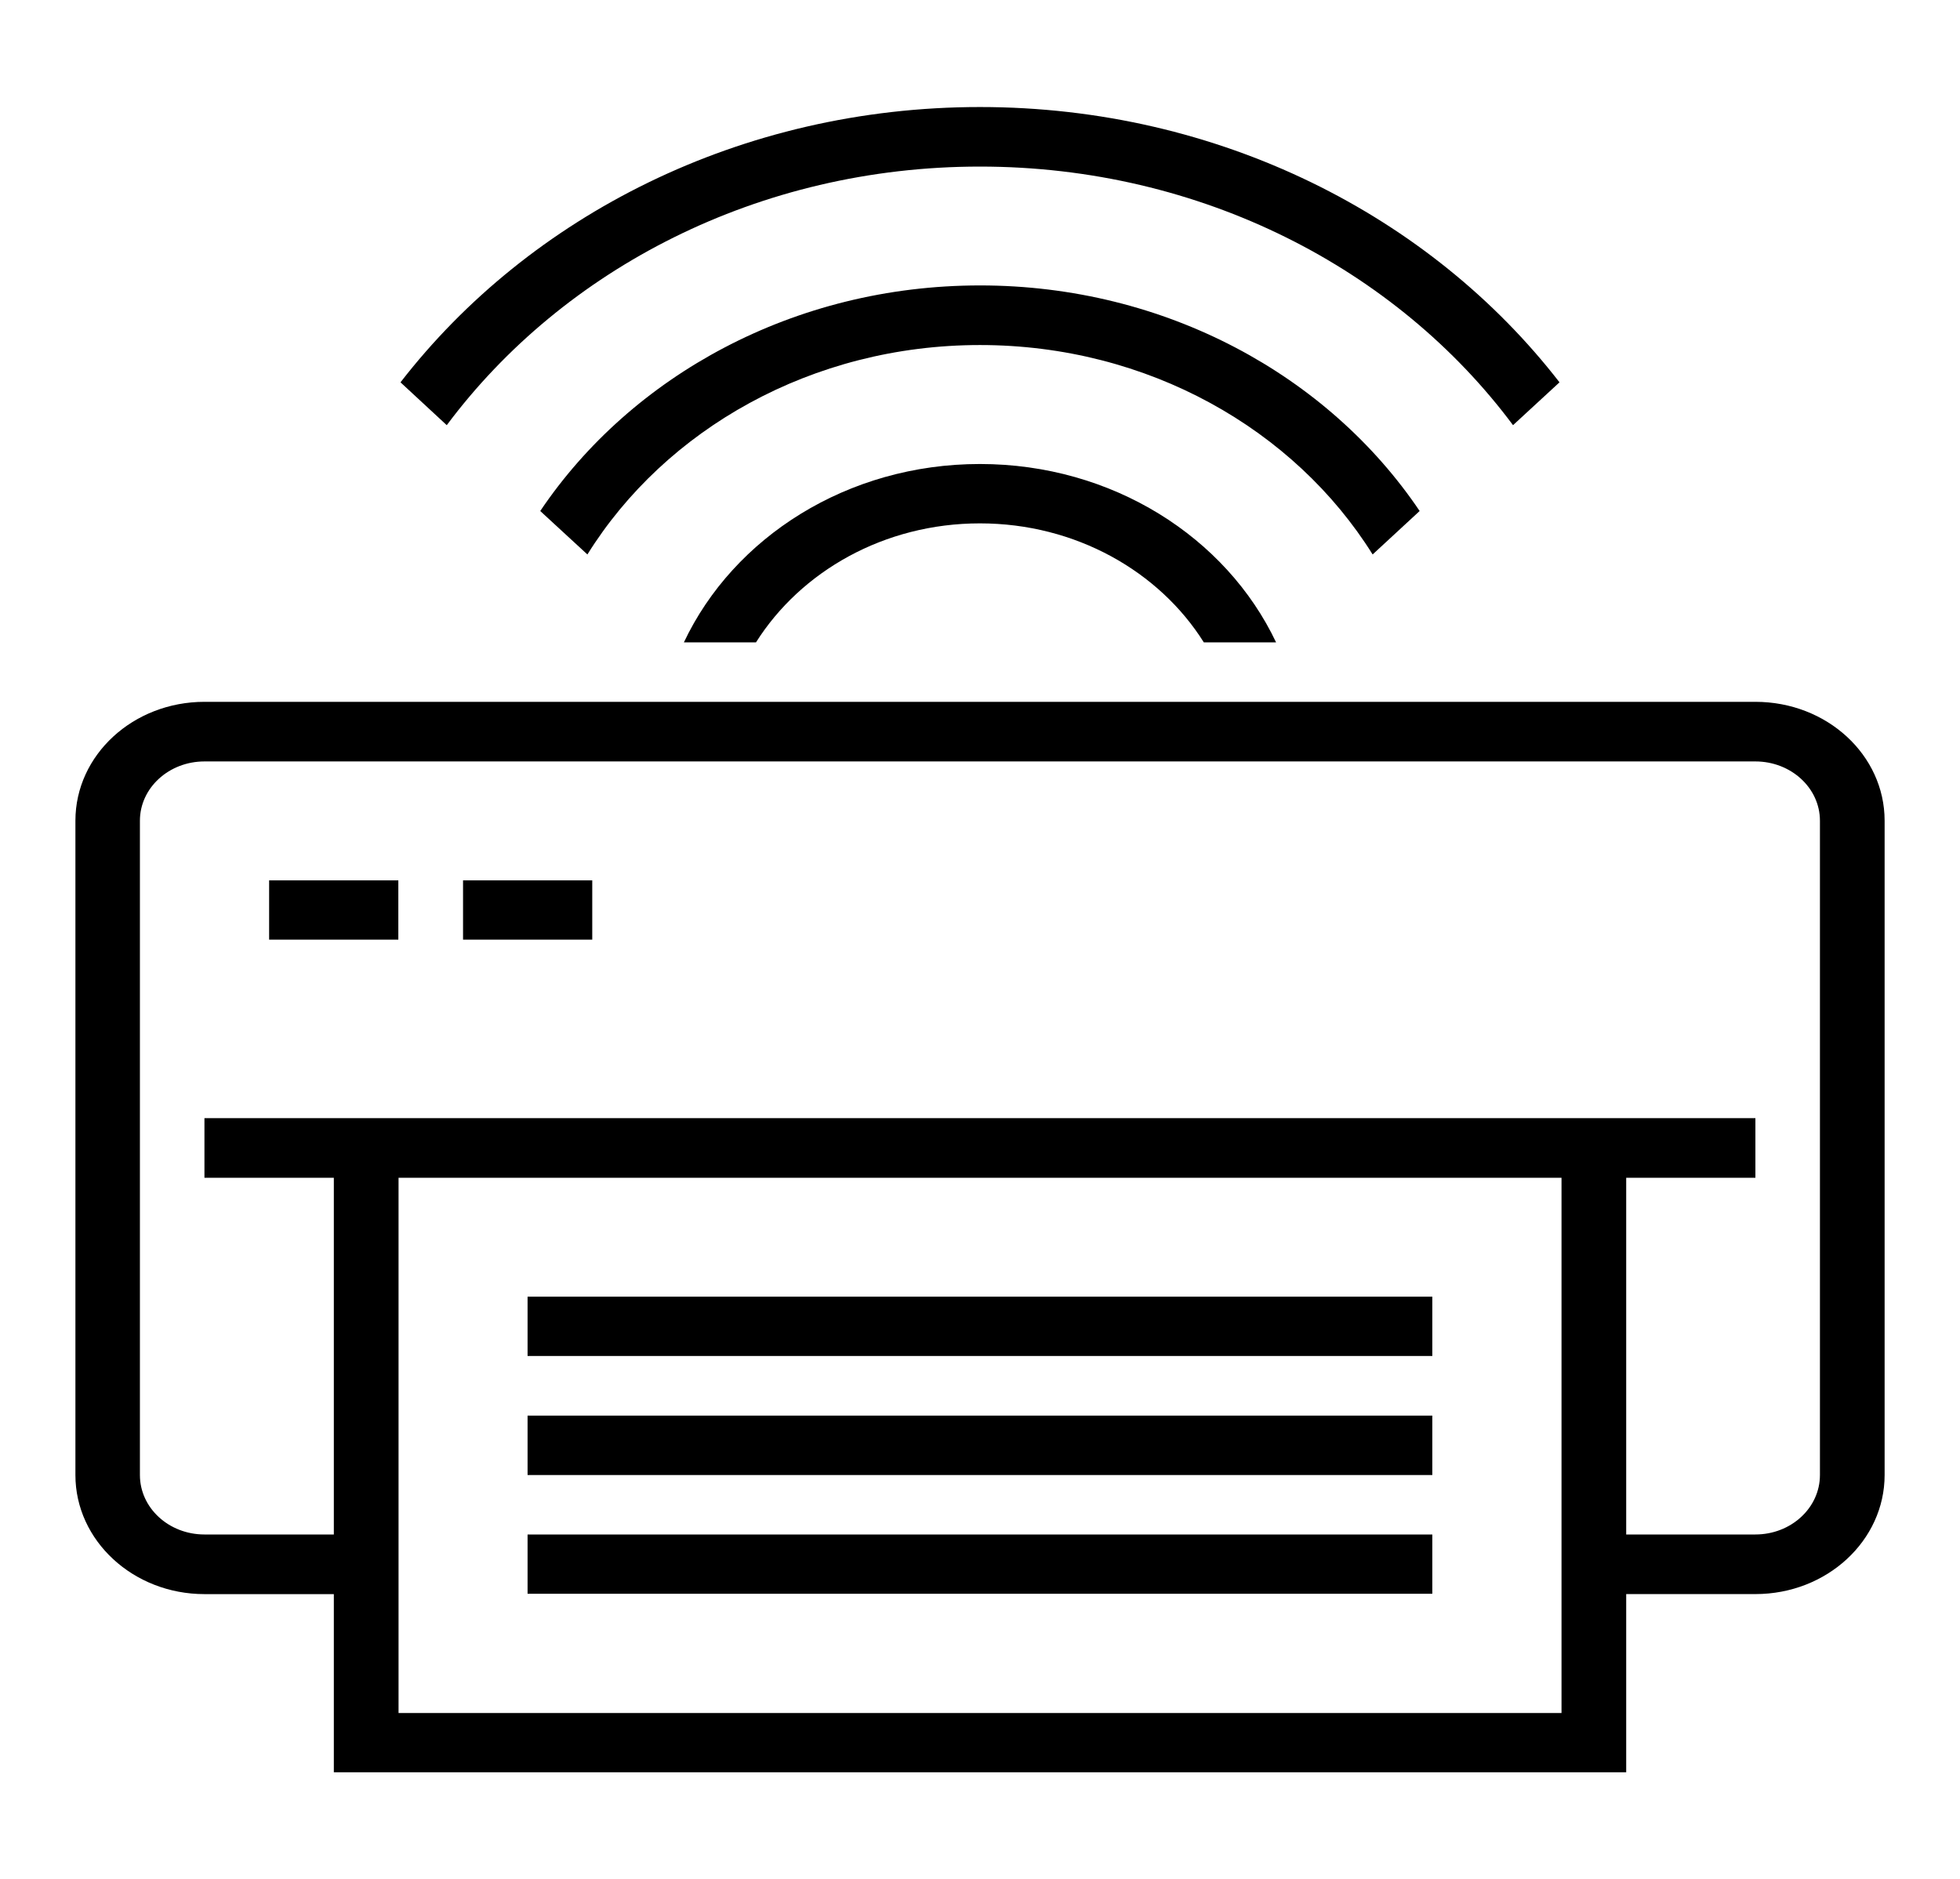
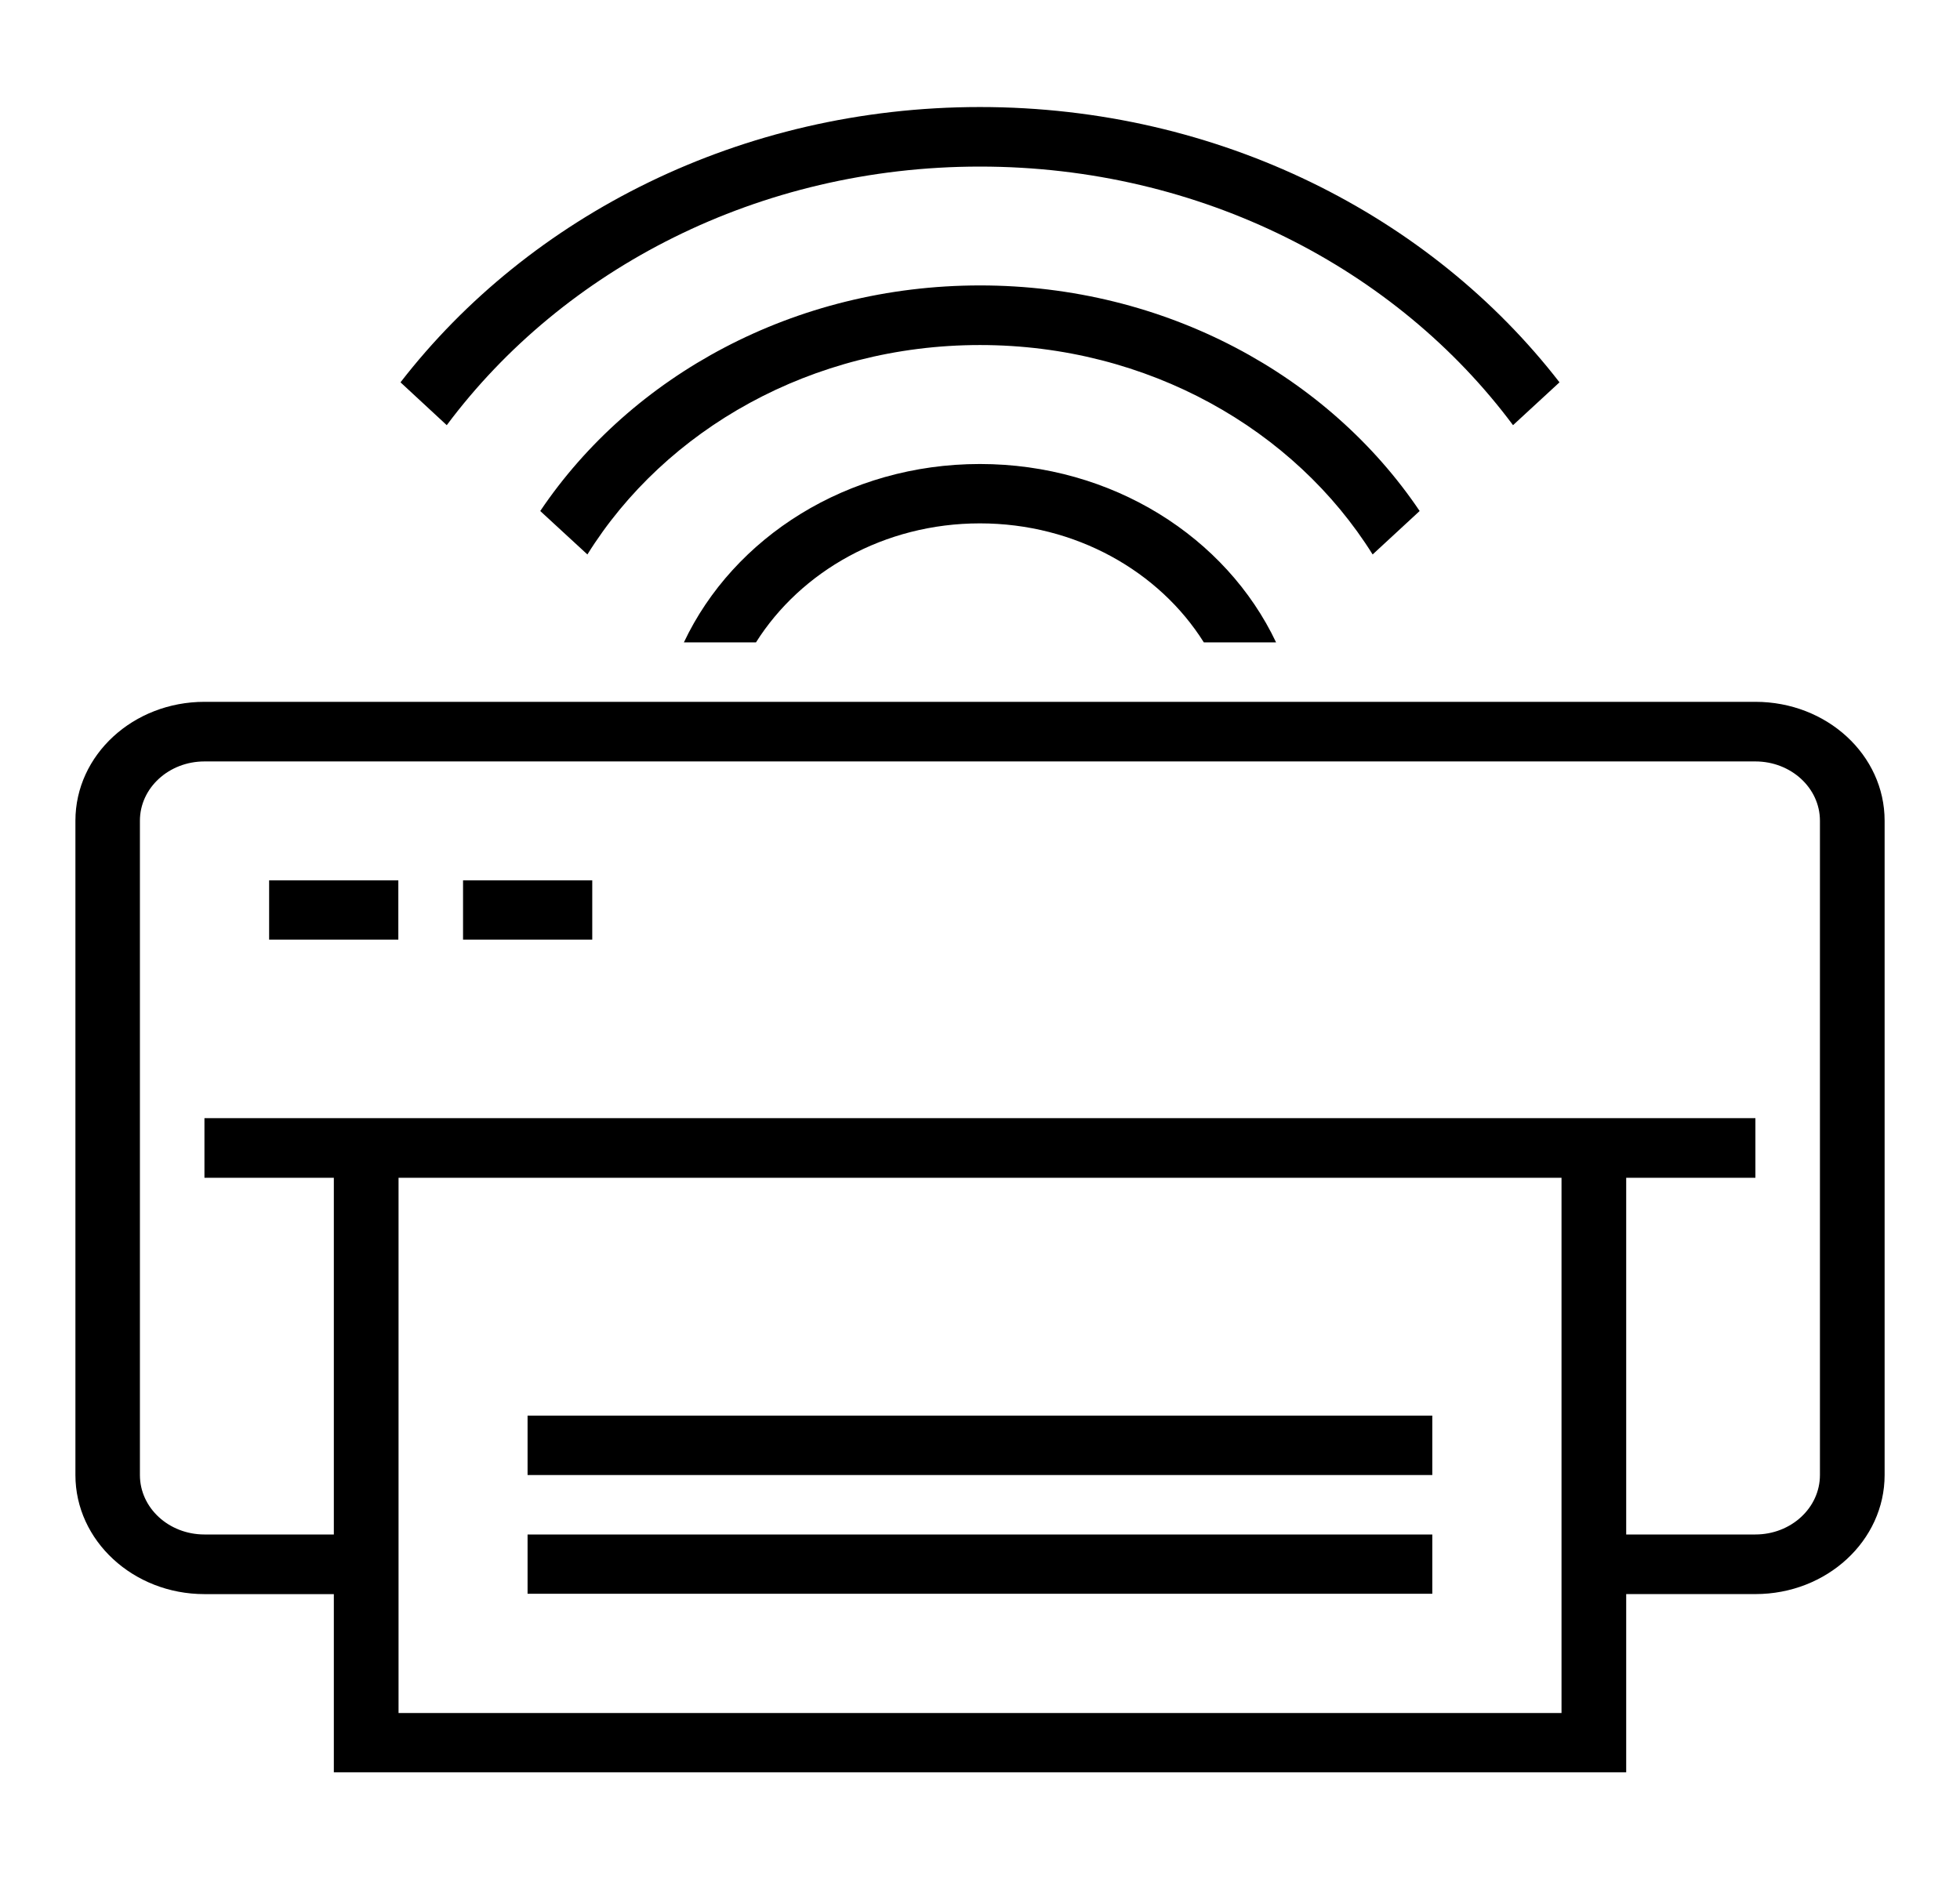
<svg xmlns="http://www.w3.org/2000/svg" version="1.1" id="Layer_1" x="0px" y="0px" width="65px" height="62.333px" viewBox="0 0 65 62.333" enable-background="new 0 0 65 62.333" xml:space="preserve">
  <g>
-     <path d="M17.496,50.895H47.5v1.966H17.496V50.895z M17.496,46.952H47.5v1.972H17.496V46.952z M17.496,43.008H47.5v1.966H17.496   V43.008z M15.356,29.2h4.285v1.965h-4.285V29.2z M8.925,29.2h4.285v1.965H8.925V29.2z M11.071,52.873H6.78   c-2.361,0-4.279-1.773-4.279-3.949V27.221c0-2.182,1.918-3.943,4.279-3.943h51.435c2.369,0,4.285,1.762,4.285,3.943v21.702   c0,2.176-1.916,3.949-4.285,3.949h-4.285v5.91H11.071V52.873z M53.929,50.895h4.285c1.182,0,2.141-0.881,2.141-1.972V27.221   c0-1.085-0.959-1.966-2.141-1.966H6.78c-1.181,0-2.14,0.881-2.14,1.966v21.702c0,1.091,0.959,1.972,2.14,1.972h4.291V39.064H6.78   v-1.978h51.435v1.978h-4.285V50.895z M51.785,52.873v-1.978V39.064H13.217v11.831v1.978v3.944h38.568V52.873z M51.718,12.681   l-1.541,1.421c-3.859-5.182-10.338-8.577-17.68-8.577c-7.342,0-13.815,3.396-17.681,8.577l-1.534-1.421   C17.556,7.159,24.568,3.55,32.498,3.55C40.427,3.55,47.445,7.159,51.718,12.681 M47.08,16.949l-1.559,1.441   c-2.59-4.147-7.449-6.946-13.023-6.946c-5.574,0-10.435,2.799-13.018,6.946l-1.564-1.441c3.021-4.486,8.421-7.482,14.582-7.482   C38.658,9.466,44.058,12.462,47.08,16.949 M39.923,21.306c-1.48-2.358-4.256-3.947-7.426-3.947c-3.17,0-5.939,1.589-7.426,3.947   H22.68c1.648-3.488,5.424-5.916,9.817-5.916c4.393,0,8.168,2.428,9.822,5.916H39.923z" />
+     <path d="M17.496,50.895H47.5v1.966H17.496V50.895z M17.496,46.952H47.5v1.972H17.496V46.952z H47.5v1.966H17.496   V43.008z M15.356,29.2h4.285v1.965h-4.285V29.2z M8.925,29.2h4.285v1.965H8.925V29.2z M11.071,52.873H6.78   c-2.361,0-4.279-1.773-4.279-3.949V27.221c0-2.182,1.918-3.943,4.279-3.943h51.435c2.369,0,4.285,1.762,4.285,3.943v21.702   c0,2.176-1.916,3.949-4.285,3.949h-4.285v5.91H11.071V52.873z M53.929,50.895h4.285c1.182,0,2.141-0.881,2.141-1.972V27.221   c0-1.085-0.959-1.966-2.141-1.966H6.78c-1.181,0-2.14,0.881-2.14,1.966v21.702c0,1.091,0.959,1.972,2.14,1.972h4.291V39.064H6.78   v-1.978h51.435v1.978h-4.285V50.895z M51.785,52.873v-1.978V39.064H13.217v11.831v1.978v3.944h38.568V52.873z M51.718,12.681   l-1.541,1.421c-3.859-5.182-10.338-8.577-17.68-8.577c-7.342,0-13.815,3.396-17.681,8.577l-1.534-1.421   C17.556,7.159,24.568,3.55,32.498,3.55C40.427,3.55,47.445,7.159,51.718,12.681 M47.08,16.949l-1.559,1.441   c-2.59-4.147-7.449-6.946-13.023-6.946c-5.574,0-10.435,2.799-13.018,6.946l-1.564-1.441c3.021-4.486,8.421-7.482,14.582-7.482   C38.658,9.466,44.058,12.462,47.08,16.949 M39.923,21.306c-1.48-2.358-4.256-3.947-7.426-3.947c-3.17,0-5.939,1.589-7.426,3.947   H22.68c1.648-3.488,5.424-5.916,9.817-5.916c4.393,0,8.168,2.428,9.822,5.916H39.923z" />
  </g>
</svg>